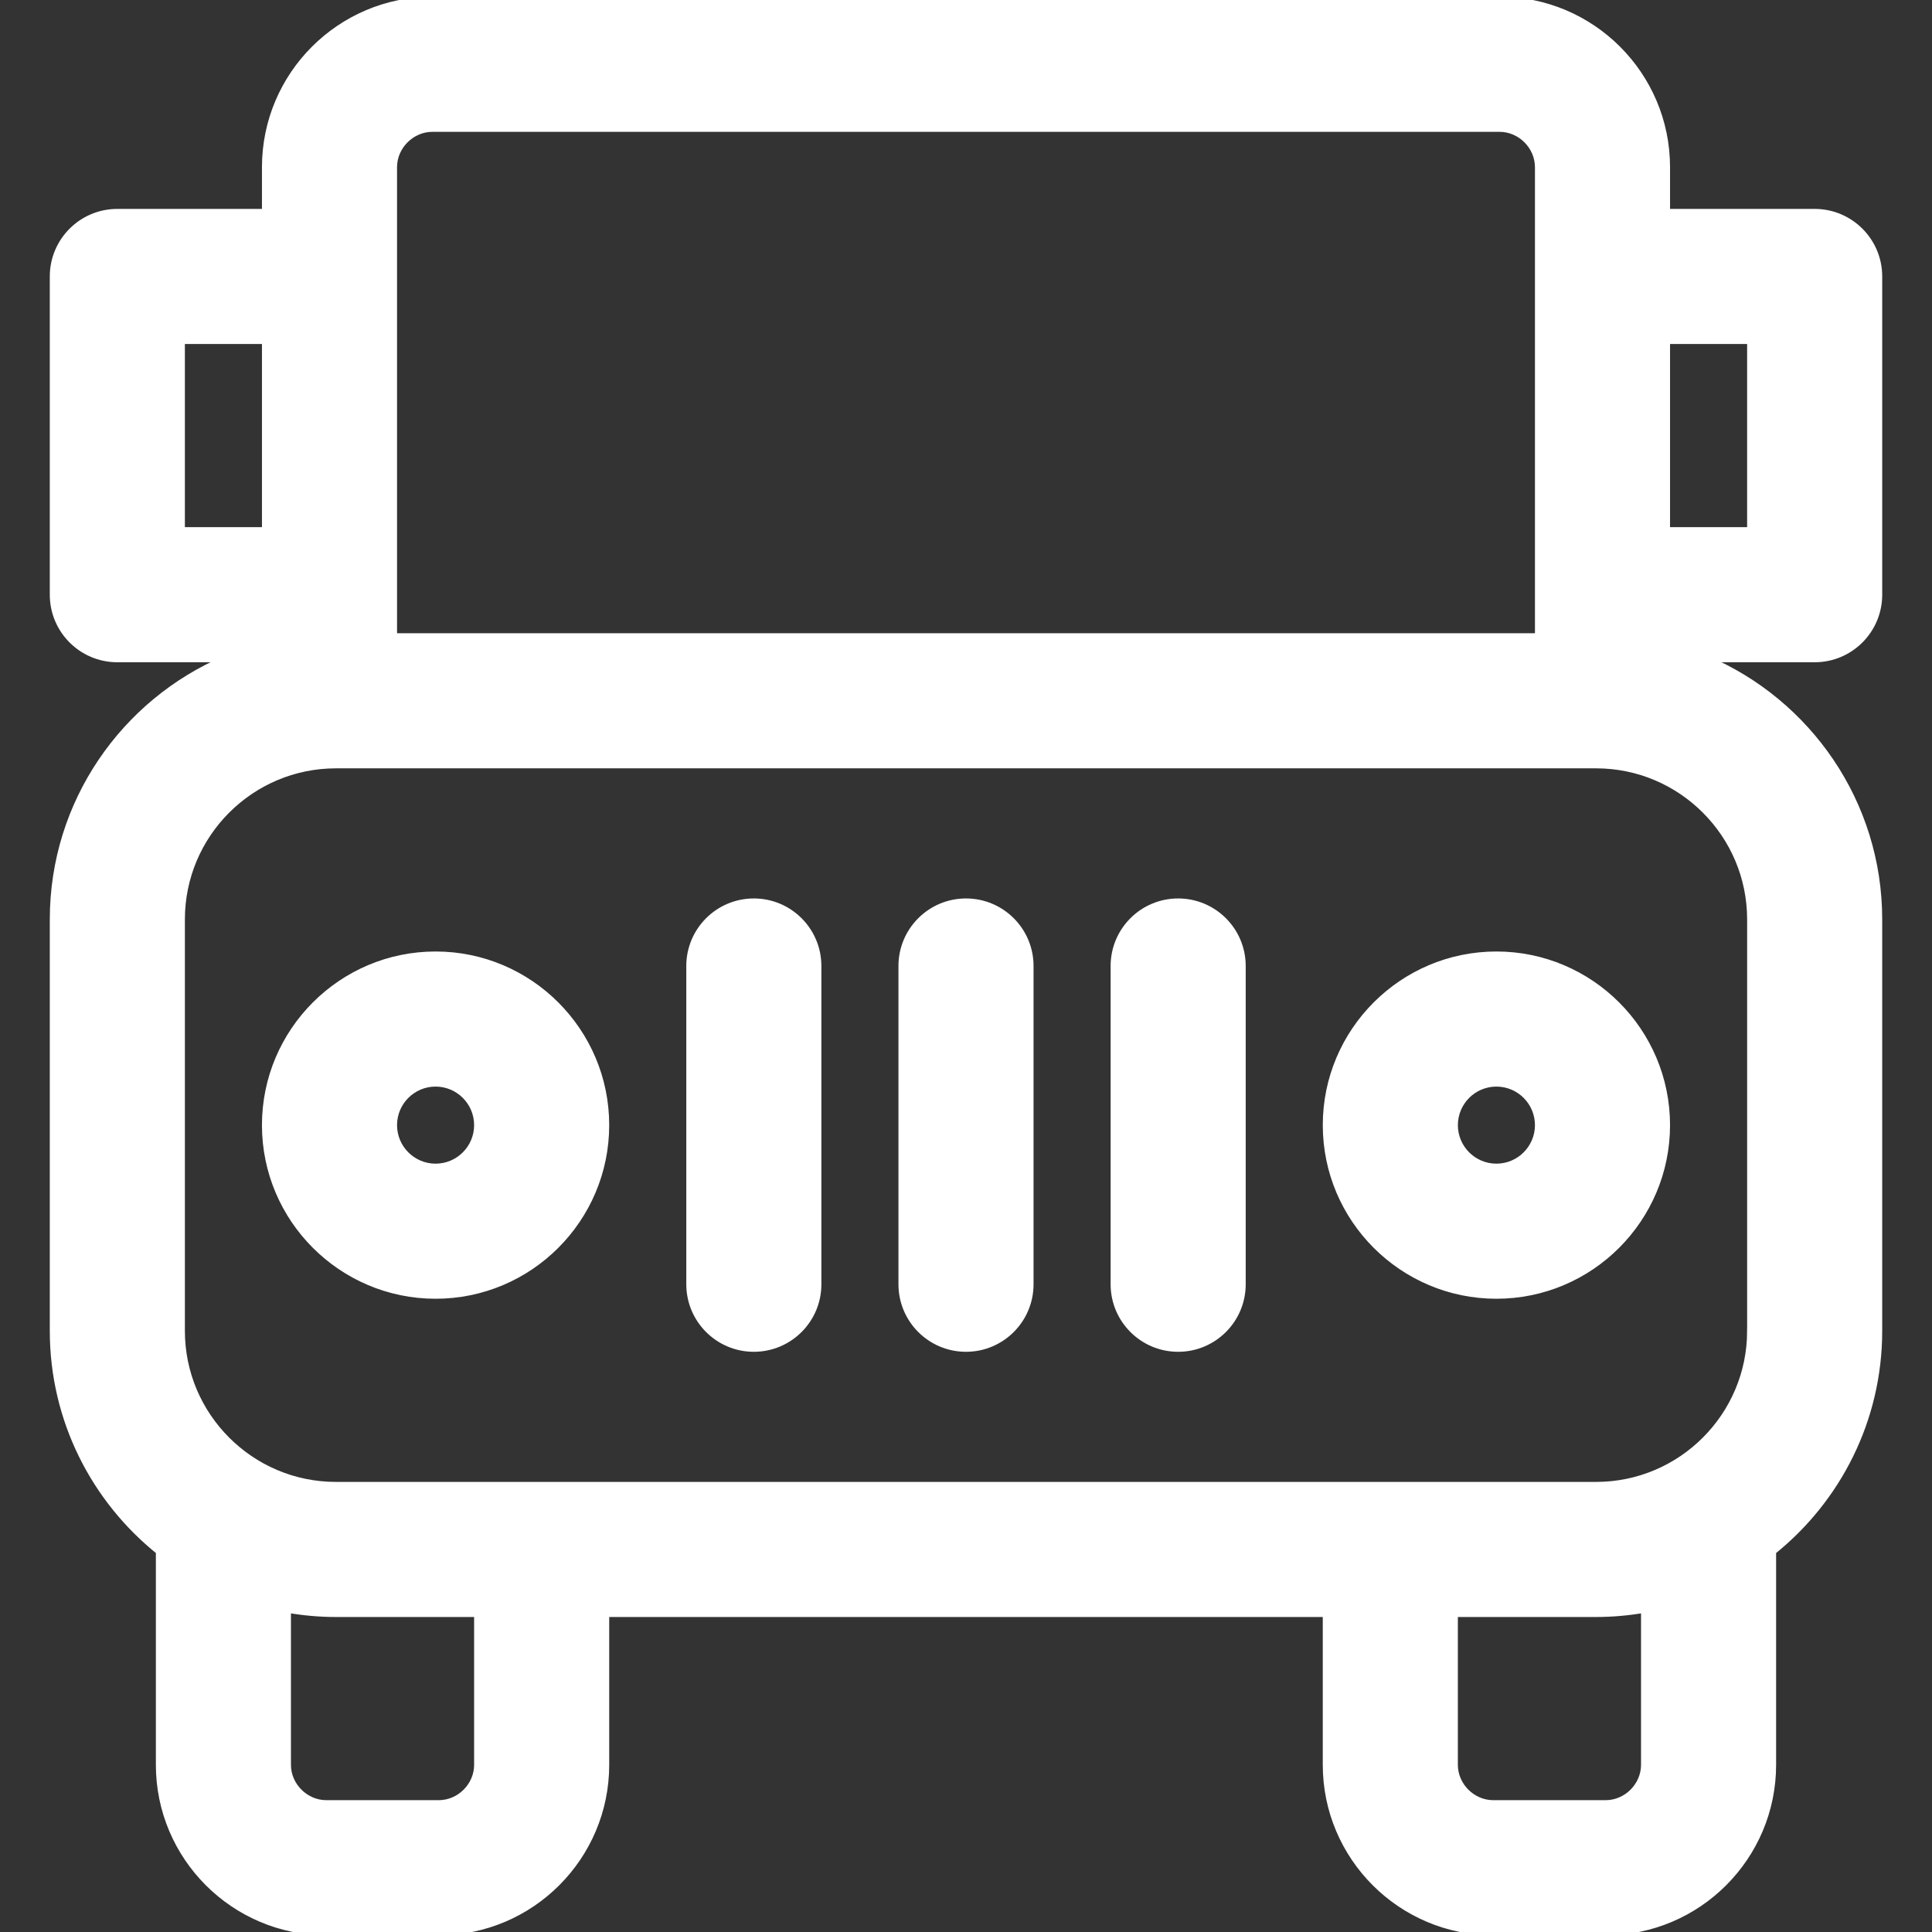
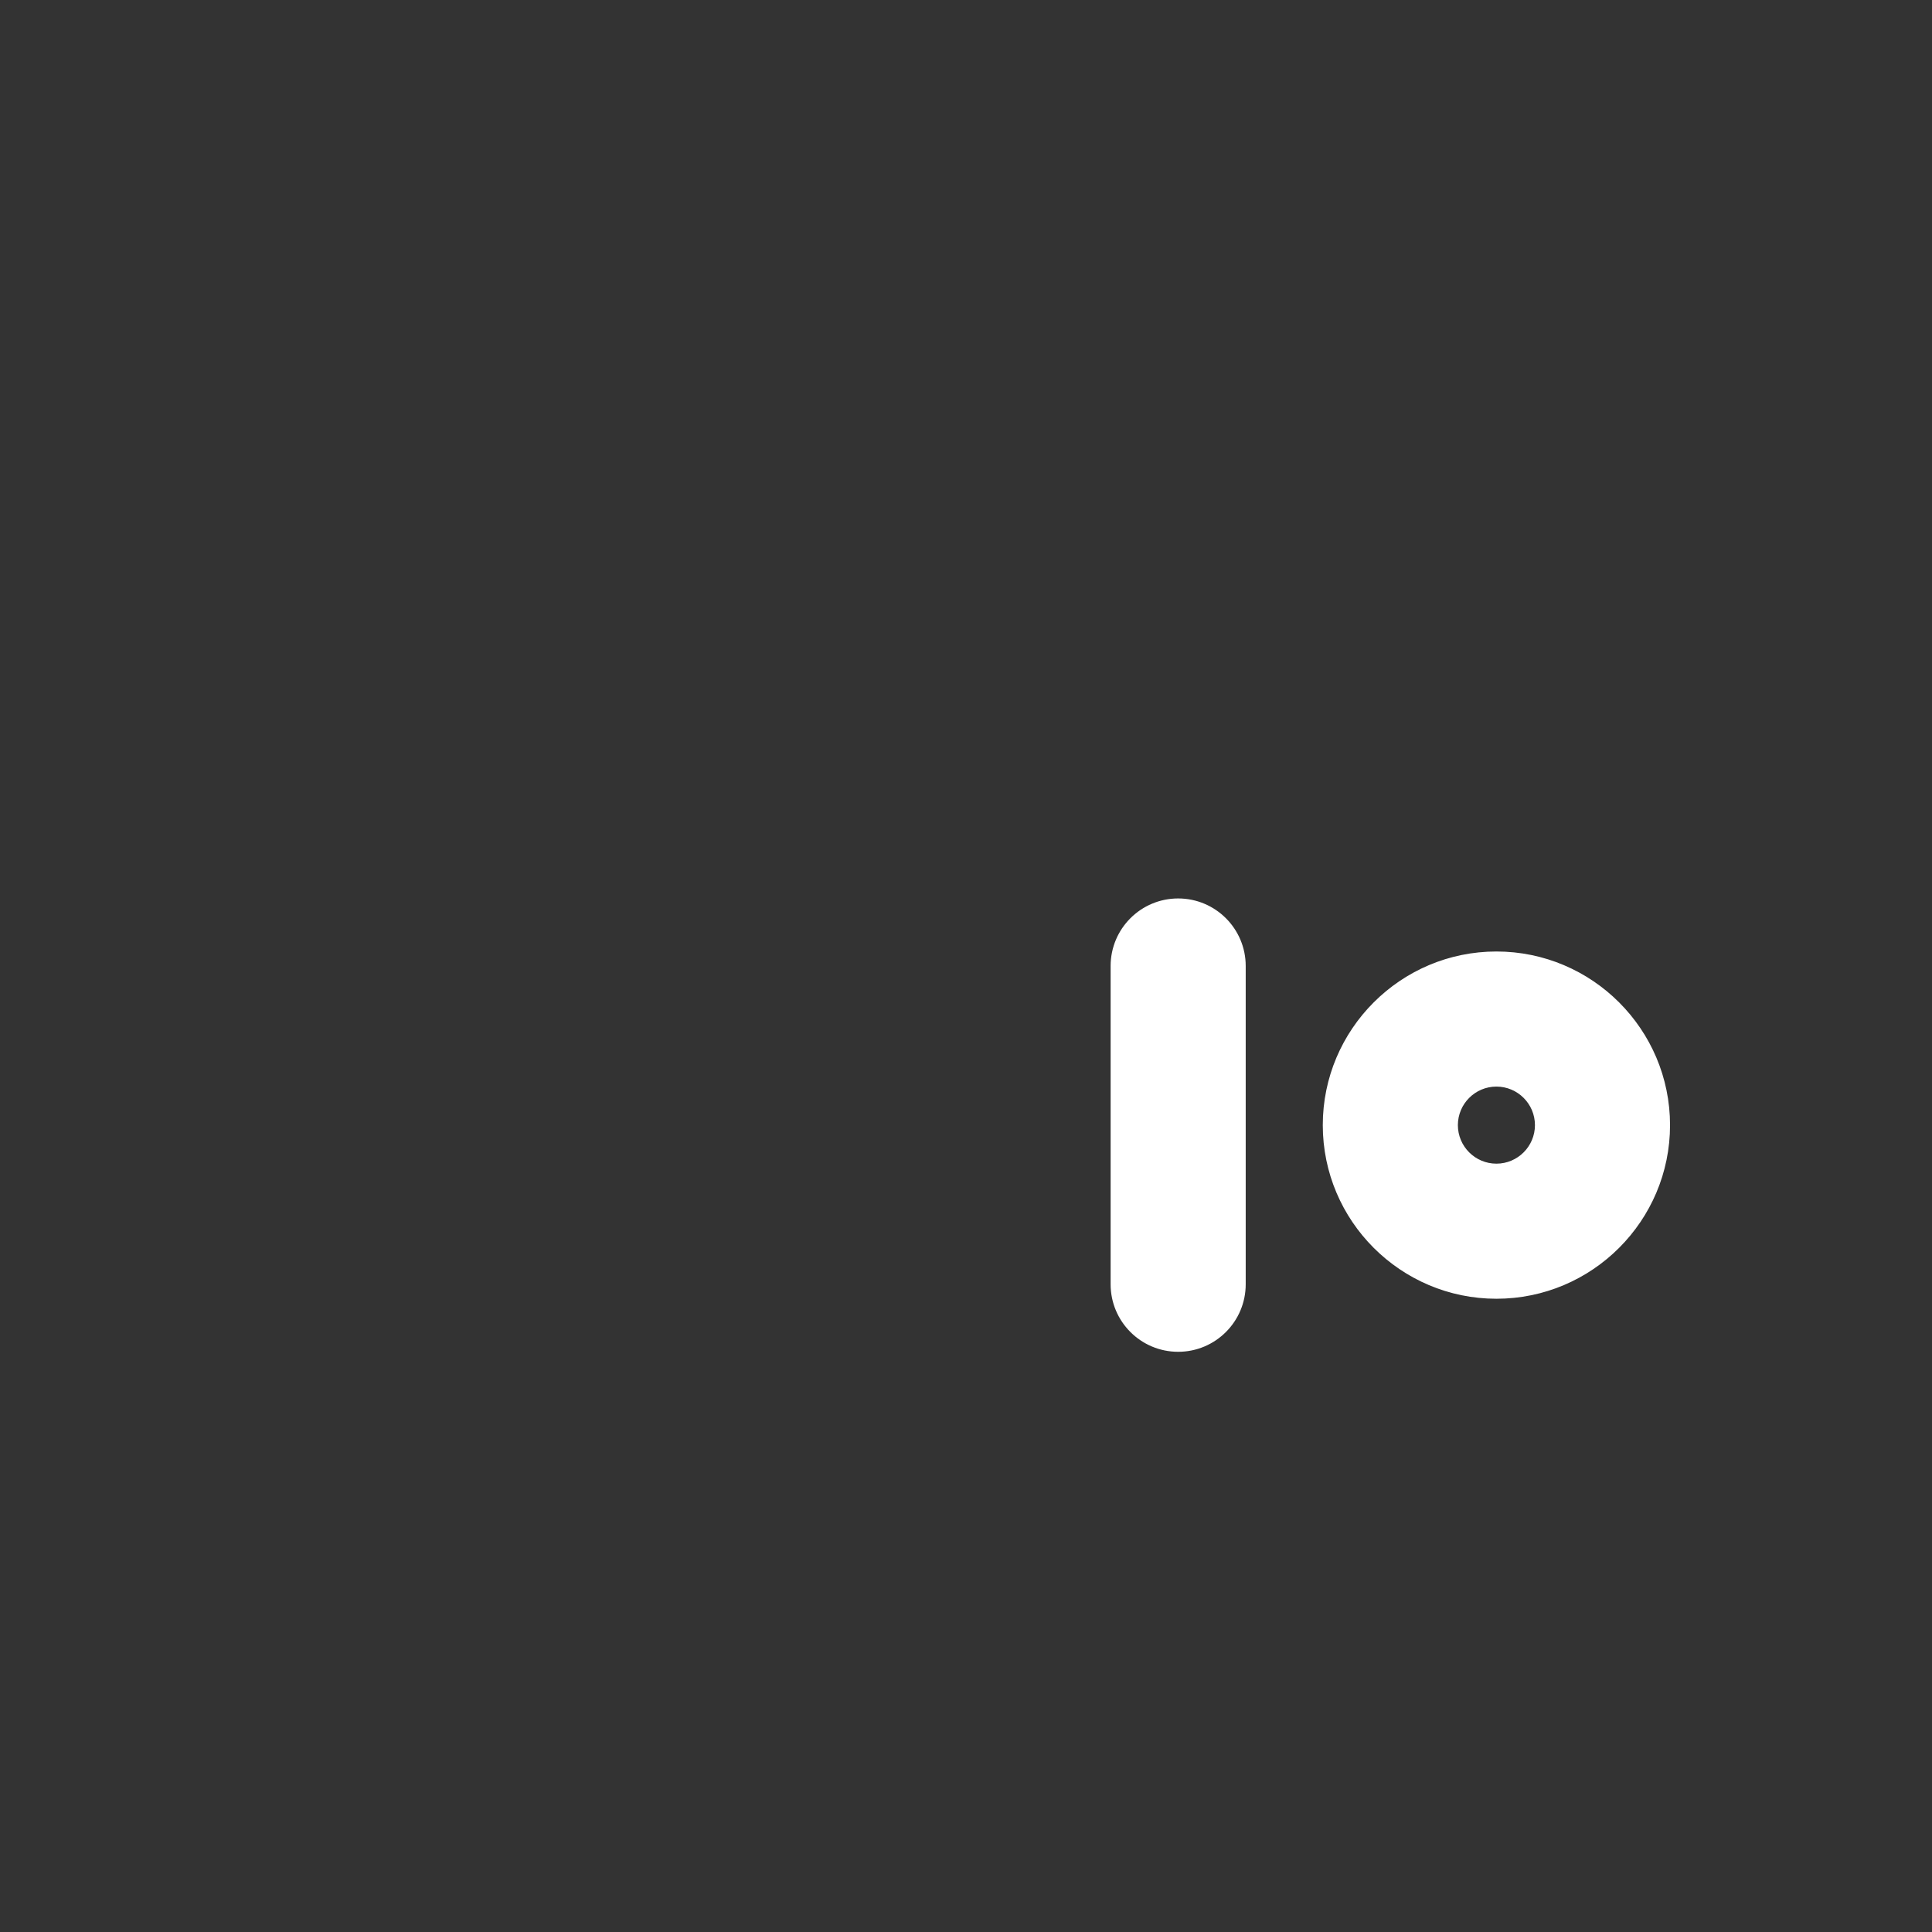
<svg xmlns="http://www.w3.org/2000/svg" fill="#fff" height="800px" width="800px" version="1.1" id="Capa_1" viewBox="0 0 297 297" xml:space="preserve" stroke="#fff">
  <rect x="0" y="0" width="297" height="297" fill="#333333" stroke="none" />
  <g id="SVGRepo_bgCarrier" stroke-width="0" />
  <g id="SVGRepo_tracerCarrier" stroke-linecap="round" stroke-linejoin="round" />
  <g id="SVGRepo_iconCarrier">
    <g>
-       <path d="M66.96,146.77c-14.442,0-26.191,11.749-26.191,26.191s11.749,26.191,26.191,26.191c14.442,0,26.191-11.749,26.191-26.191 S81.402,146.77,66.96,146.77z M66.96,179.386c-3.542,0-6.424-2.882-6.424-6.424c0-3.542,2.882-6.425,6.424-6.425 s6.424,2.883,6.424,6.425C73.384,176.504,70.502,179.386,66.96,179.386z" />
      <path d="M230.038,146.77c-14.442,0-26.191,11.749-26.191,26.191s11.749,26.191,26.191,26.191s26.191-11.749,26.191-26.191 S244.48,146.77,230.038,146.77z M230.038,179.386c-3.542,0-6.424-2.882-6.424-6.424c0-3.542,2.882-6.425,6.424-6.425 c3.542,0,6.424,2.883,6.424,6.425C236.462,176.504,233.58,179.386,230.038,179.386z" />
      <path d="M181.115,138.616c-5.458,0-9.883,4.426-9.883,9.884v48.924c0,5.458,4.425,9.883,9.883,9.883 c5.458,0,9.884-4.425,9.884-9.883V148.5C190.999,143.042,186.573,138.616,181.115,138.616z" />
-       <path d="M148.5,138.616c-5.458,0-9.884,4.426-9.884,9.884v48.924c0,5.458,4.426,9.883,9.884,9.883s9.884-4.425,9.884-9.883V148.5 C158.384,143.042,153.958,138.616,148.5,138.616z" />
-       <path d="M115.885,138.616c-5.458,0-9.884,4.426-9.884,9.884v48.924c0,5.458,4.426,9.883,9.884,9.883 c5.458,0,9.883-4.425,9.883-9.883V148.5C125.768,143.042,121.343,138.616,115.885,138.616z" />
-       <path d="M288.846,91.423V42.499c0-5.458-4.425-9.884-9.883-9.884h-22.733v-6.918C256.229,11.527,244.702,0,230.532,0H66.467 C52.297,0,40.77,11.527,40.77,25.697v6.918H18.037c-5.458,0-9.883,4.426-9.883,9.884v48.924c0,5.458,4.425,9.884,9.883,9.884 h16.614c-15.56,6.629-26.496,22.074-26.496,40.027v63.255c0,13.7,6.374,25.933,16.306,33.91v32.804 c0,14.17,11.527,25.697,25.697,25.697h17.298c14.169,0,25.696-11.527,25.696-25.697v-23.227h110.693v23.227 c0,14.17,11.527,25.697,25.697,25.697h17.297c14.17,0,25.697-11.527,25.697-25.697v-32.802c9.933-7.977,16.309-20.21,16.309-33.912 v-63.255c0-17.953-10.936-33.398-26.496-40.027h16.613C284.421,101.307,288.846,96.881,288.846,91.423z M66.467,19.767h164.065 c3.214,0,5.93,2.717,5.93,5.931v72.149H60.538l-0.002-72.149C60.536,22.483,63.253,19.767,66.467,19.767z M27.921,52.383H40.77 v29.156H27.921V52.383z M73.385,271.303c0,3.214-2.715,5.93-5.929,5.93H50.158c-3.214,0-5.931-2.716-5.931-5.93v-23.872 c2.411,0.416,4.886,0.646,7.415,0.646h21.742V271.303z M252.77,271.303c0,3.214-2.717,5.93-5.931,5.93h-17.297 c-3.214,0-5.93-2.716-5.93-5.93v-23.227h21.745c2.528,0,5.001-0.229,7.412-0.645V271.303z M269.079,204.589 c0,13.079-10.642,23.721-23.721,23.721H51.643c-13.079,0-23.721-10.642-23.721-23.721v-63.255c0-13.079,10.642-23.72,23.721-23.72 h193.716c13.079,0,23.721,10.641,23.721,23.72V204.589z M269.079,81.539H256.23V52.383h12.849V81.539z" />
    </g>
  </g>
</svg>